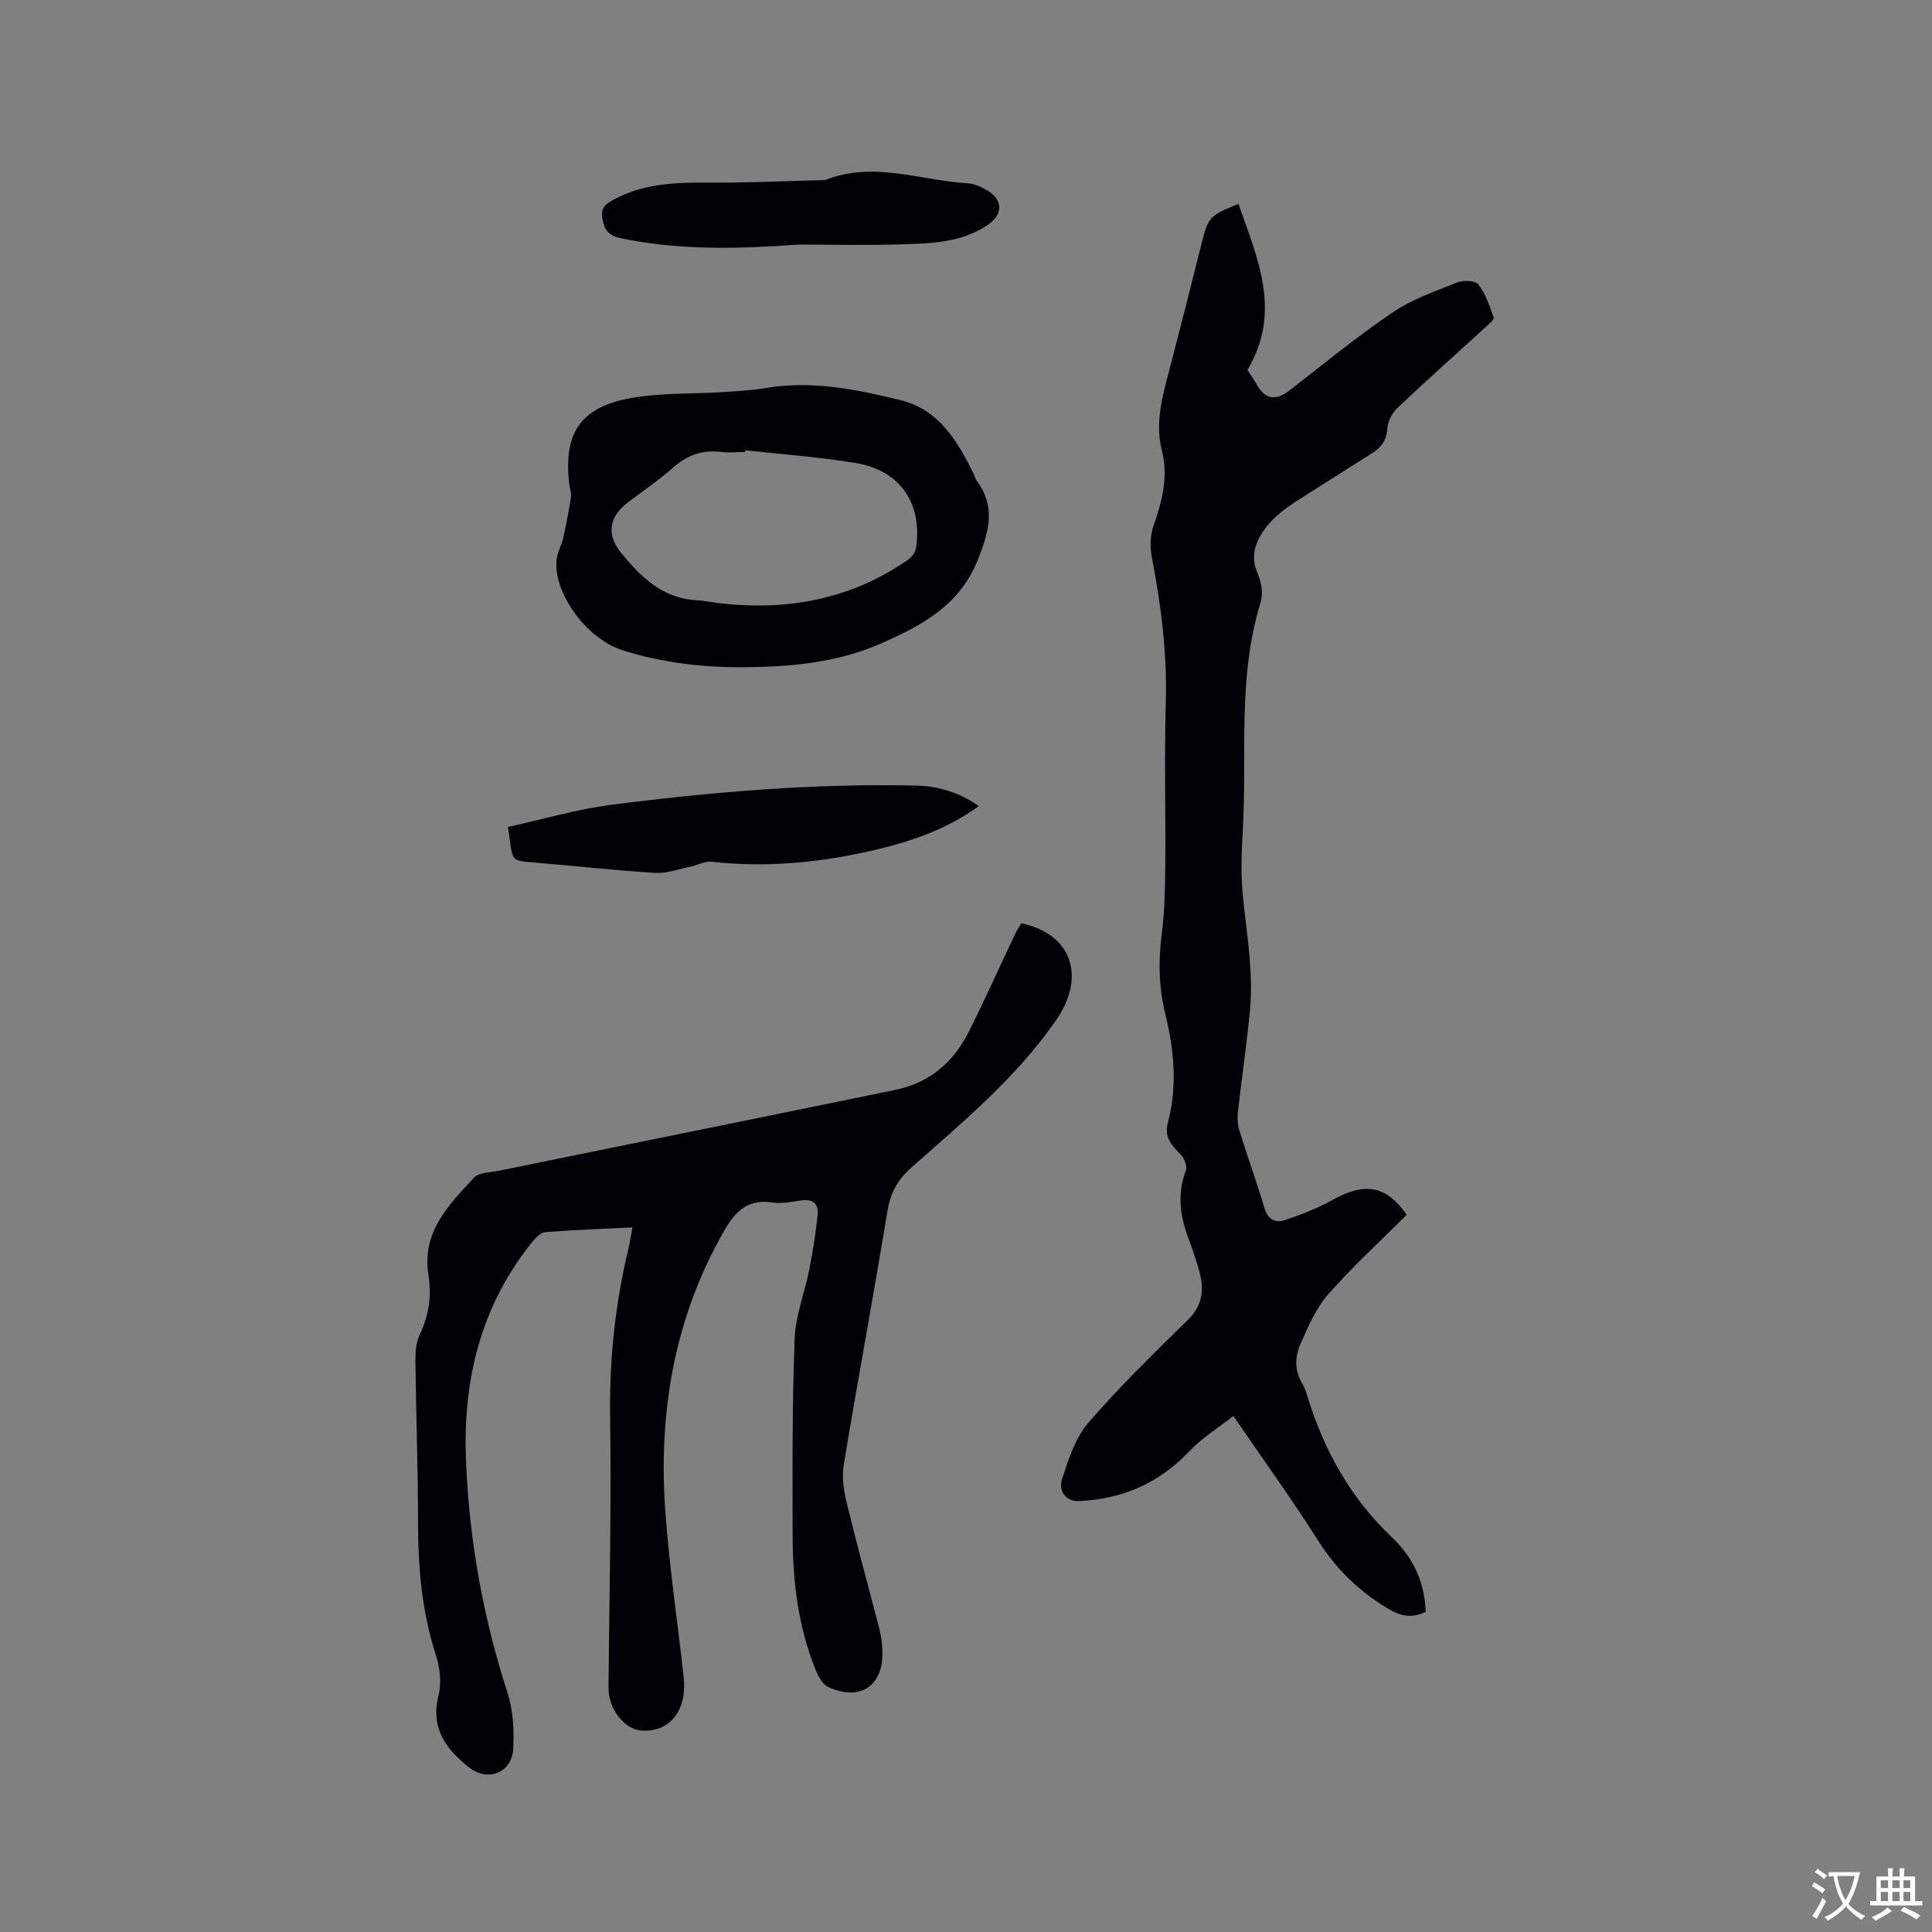
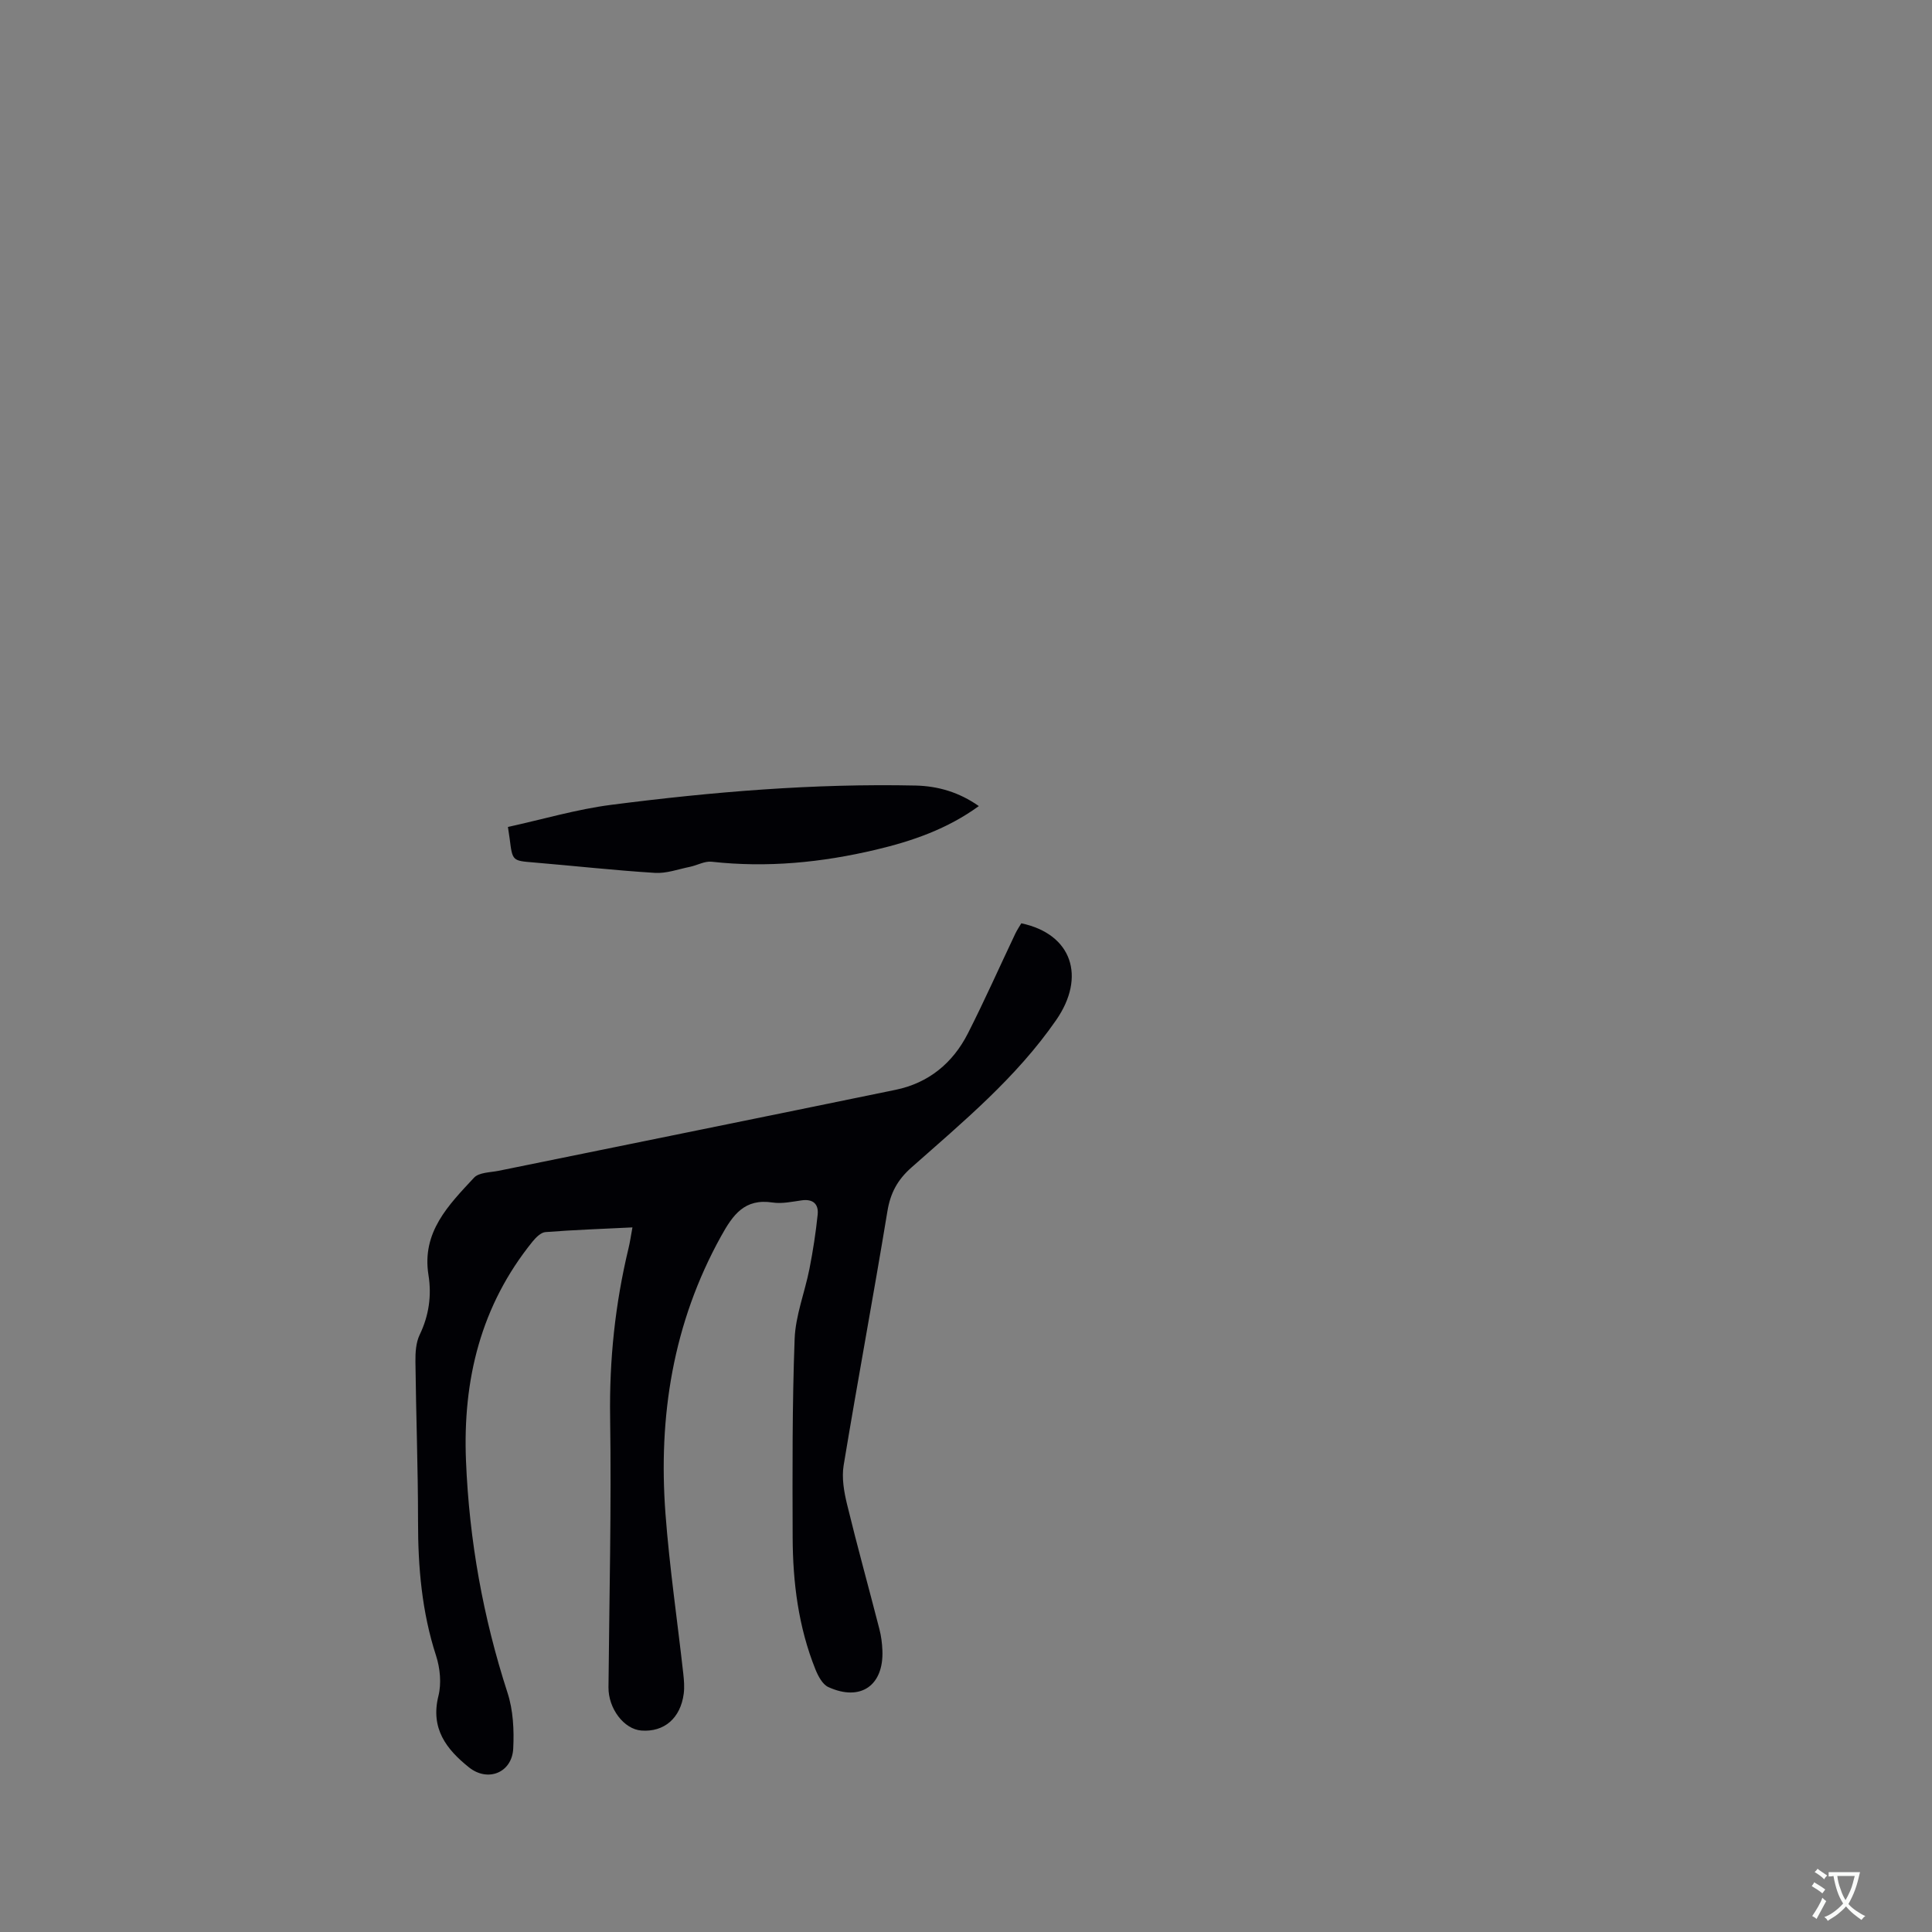
<svg xmlns="http://www.w3.org/2000/svg" enable-background="new 0 0 400 400" viewBox="0 0 400 400">
  <rect x="0" y="0" width="400" height="400" fill="#808080" stroke="none" />
  <g fill="#010105">
-     <path d="m295.18 333.7c-2.84 1.38-5.14.96-7.8-.64-5.93-3.57-10.65-8.07-14.38-13.95-5.44-8.57-11.39-16.82-17.64-25.95-3.05 2.41-6.47 4.5-9.13 7.31-6.26 6.63-13.86 9.9-22.82 10.31-2.54.12-4.39-1.88-3.5-4.64 1.31-4.04 2.73-8.43 5.41-11.55 6.43-7.46 13.5-14.37 20.56-21.25 2.82-2.75 3.44-5.77 2.64-9.23-.67-2.87-1.72-5.67-2.72-8.45-1.6-4.44-1.98-8.81-.27-13.35.33-.87-.36-2.53-1.11-3.31-1.81-1.88-3.45-3.48-2.63-6.54 2.02-7.55 1.3-15.1-.54-22.6-1.33-5.41-1.45-10.83-.73-16.38.61-4.71.7-9.51.74-14.27.1-11.24-.22-22.49.11-33.72.3-10.26-1-20.27-2.92-30.29-.4-2.07-.29-4.5.41-6.47 1.8-5.08 3.05-10.13 1.69-15.5-1.44-5.7.1-11.1 1.53-16.54 2.3-8.81 4.53-17.64 6.75-26.46 1.33-5.26 1.6-5.61 7.57-8.01 3.96 11.27 9.05 22.3 1.87 34.38.58.91 1.33 1.93 1.94 3.03 1.7 3.07 3.92 3.41 6.8 1.18 7.04-5.45 13.93-11.12 21.28-16.1 4.04-2.74 8.85-4.41 13.44-6.24 1.26-.5 3.73-.39 4.36.43 1.49 1.95 2.34 4.45 3.14 6.83.15.45-1.05 1.45-1.74 2.08-6.02 5.51-12.13 10.93-18.06 16.54-1.12 1.05-2.09 2.79-2.19 4.27-.15 2.42-1.17 3.94-3.06 5.14-4.92 3.11-9.84 6.23-14.76 9.35-3.89 2.47-7.63 5.2-9.34 9.65-.6 1.56-.58 3.75.04 5.28.96 2.35 1.56 4.46.79 6.98-4.71 15.41-2.7 31.35-3.61 47.06-.21 3.7-.39 7.43-.15 11.13.33 5.14 1.2 10.25 1.59 15.39.26 3.43.39 6.93.07 10.35-.66 7.07-1.71 14.09-2.5 21.15-.15 1.32-.09 2.76.3 4.02 1.66 5.36 3.6 10.63 5.18 16.01.72 2.44 2.31 3.13 4.26 2.47 3.37-1.13 6.74-2.44 9.84-4.17 6.71-3.73 11.11-3 15.35 3.07-5.45 5.46-11.17 10.7-16.27 16.49-2.51 2.85-4.1 6.61-5.68 10.16-1.17 2.63-1.35 5.54.31 8.26.54.89.86 1.94 1.17 2.95 3.44 11.07 8.86 20.83 17.42 28.93 4.91 4.63 6.8 10.08 6.99 15.41z" />
-     <path d="m130.94 254.12c-6.21.31-12.12.51-18.01.97-.94.07-1.97 1.11-2.66 1.95-10.74 13.27-14.48 28.65-13.79 45.44.67 16.41 3.53 32.37 8.6 48 1.17 3.6 1.37 7.69 1.18 11.52-.24 5.01-5.25 7.05-9.18 3.9-4.66-3.73-7.99-8.03-6.31-14.77.65-2.59.35-5.73-.48-8.31-2.96-9.1-3.75-18.39-3.74-27.87 0-11.02-.42-22.05-.54-33.07-.02-1.85.1-3.91.88-5.53 1.92-3.99 2.5-8.13 1.82-12.37-1.43-8.91 4.18-14.5 9.43-20.15 1.03-1.11 3.35-1.08 5.1-1.43 27.39-5.59 54.78-11.12 82.16-16.76 6.86-1.41 11.87-5.54 15-11.7 3.45-6.79 6.54-13.76 9.81-20.64.36-.75.83-1.45 1.24-2.14 10.5 2.21 13.43 11.06 7.22 20.03-8.26 11.94-19.28 21.07-29.98 30.54-2.88 2.55-4.34 5.27-4.96 9.04-2.89 17.55-6.16 35.05-9.06 52.6-.43 2.6.07 5.49.71 8.11 2.1 8.64 4.48 17.2 6.69 25.81.37 1.42.56 2.92.62 4.39.31 7.29-4.52 10.66-11.19 7.61-1.21-.55-2.11-2.27-2.67-3.65-3.53-8.78-4.69-18.02-4.72-27.39-.04-13.68-.1-27.36.41-41.02.18-4.88 2.11-9.67 3.07-14.54.73-3.71 1.31-7.47 1.7-11.23.22-2.17-.96-3.27-3.31-2.94-1.99.28-4.07.74-6 .45-5.82-.89-8.23 2.52-10.71 7.01-9.95 17.97-13 37.28-11.49 57.43.83 11.08 2.46 22.09 3.69 33.14.15 1.36.26 2.76.09 4.1-.66 5.1-4.07 8-8.78 7.64-3.62-.28-6.84-4.58-6.8-8.95.17-18.64.62-37.29.34-55.93-.18-11.86 1.04-23.45 3.8-34.93.32-1.31.5-2.64.82-4.36z" />
-     <path d="m153.9 138.15c-8.52.03-16.9-.95-25.04-3.53-7.68-2.44-14.76-12.51-13.54-19.27.24-1.33.98-2.56 1.27-3.88.63-2.84 1.18-5.71 1.63-8.58.13-.8-.24-1.67-.34-2.51-1.3-10.55 2.18-16.03 12.62-17.94 6.28-1.15 12.83-.85 19.25-1.27 2.95-.19 5.93-.35 8.84-.84 9.52-1.61 18.75.29 27.86 2.52 7.93 1.94 11.79 8.47 15.13 15.25.23.47.35 1.03.65 1.44 3.92 5.32 2.6 10.24.33 16.09-3.77 9.72-11.68 13.83-20.1 17.57-9.03 4-18.76 4.87-28.56 4.95zm.39-44.93c-.01.12-.03.25-.04.37-1.69 0-3.41.17-5.08-.03-3.83-.46-6.93.71-9.82 3.26-2.93 2.58-6.19 4.79-9.31 7.16-3.94 2.98-4.57 6.68-1.43 10.51 4.06 4.95 8.54 9.39 15.55 9.77 1.47.08 2.93.4 4.4.58 14.26 1.72 27.59-.67 39.54-9.03.74-.52 1.44-1.55 1.57-2.43 1.34-9.13-3.31-15.99-12.4-17.5-7.6-1.27-15.31-1.8-22.98-2.66z" />
+     <path d="m130.94 254.12c-6.21.31-12.12.51-18.01.97-.94.07-1.97 1.11-2.66 1.95-10.74 13.27-14.48 28.65-13.79 45.44.67 16.41 3.53 32.37 8.6 48 1.17 3.6 1.37 7.69 1.18 11.52-.24 5.01-5.25 7.05-9.18 3.9-4.66-3.73-7.99-8.03-6.31-14.77.65-2.59.35-5.73-.48-8.31-2.96-9.1-3.75-18.39-3.74-27.87 0-11.02-.42-22.05-.54-33.07-.02-1.85.1-3.91.88-5.53 1.92-3.99 2.5-8.13 1.82-12.37-1.43-8.91 4.18-14.5 9.43-20.15 1.03-1.11 3.35-1.08 5.1-1.43 27.39-5.59 54.78-11.12 82.16-16.76 6.86-1.41 11.87-5.54 15-11.7 3.45-6.79 6.54-13.76 9.81-20.64.36-.75.83-1.45 1.24-2.14 10.5 2.21 13.43 11.06 7.22 20.03-8.26 11.94-19.28 21.07-29.98 30.54-2.88 2.55-4.34 5.27-4.96 9.04-2.89 17.55-6.16 35.05-9.06 52.6-.43 2.6.07 5.49.71 8.11 2.1 8.64 4.48 17.2 6.69 25.81.37 1.42.56 2.92.62 4.39.31 7.29-4.52 10.66-11.19 7.61-1.21-.55-2.11-2.27-2.67-3.65-3.53-8.78-4.69-18.02-4.72-27.39-.04-13.68-.1-27.36.41-41.02.18-4.88 2.11-9.67 3.07-14.54.73-3.71 1.31-7.47 1.7-11.23.22-2.17-.96-3.27-3.31-2.94-1.99.28-4.07.74-6 .45-5.82-.89-8.23 2.52-10.71 7.01-9.95 17.97-13 37.28-11.49 57.43.83 11.08 2.46 22.09 3.69 33.14.15 1.36.26 2.76.09 4.1-.66 5.1-4.07 8-8.78 7.64-3.62-.28-6.84-4.58-6.8-8.95.17-18.64.62-37.29.34-55.93-.18-11.86 1.04-23.45 3.8-34.93.32-1.31.5-2.64.82-4.36" />
    <path d="m202.66 166.89c-6.54 4.74-13.74 7.24-21.31 9.03-11.22 2.66-22.51 3.77-34.02 2.49-1.44-.16-2.98.75-4.5 1.06-2.41.49-4.86 1.4-7.24 1.25-8.35-.52-16.68-1.45-25.02-2.15-4.46-.37-4.47-.29-5.04-4.86-.08-.62-.18-1.23-.37-2.5 7.2-1.57 14.23-3.66 21.4-4.58 20.92-2.69 41.94-4.45 63.07-3.99 4.61.12 8.94 1.38 13.03 4.25z" />
-     <path d="m165.3 50.64c-12.29.89-24.55 1.23-36.71-1.31-2.49-.52-3.43-1.58-3.87-3.99-.47-2.57 1.02-3.33 2.76-4.23 6.36-3.32 13.2-3.33 20.13-3.3 7.59.04 15.19-.33 22.78-.52.21-.01.44.01.63-.07 9.9-3.9 19.61.17 29.39.74 1.31.08 2.67.71 3.84 1.38 3.41 1.94 3.51 4.97.33 7.17-5.45 3.76-11.78 3.88-18 4.08-7.08.22-14.18.05-21.28.05z" />
  </g>
  <path d="m377.9 391.2c-.2.3-.4.5-.6.8-.7-.6-1.4-1-2.2-1.5.2-.3.4-.5.5-.8.6.4 1.4.8 2.3 1.5zm-1.8 6.1c-.2-.2-.5-.4-.9-.6.4-.6.8-1.2 1.2-1.9s.7-1.3.9-1.9c.3.3.5.5.8.7-.7 1.3-1.4 2.6-2 3.7zm2.2-9c-.3.3-.5.5-.6.8-.6-.6-1.3-1.1-2-1.5.3-.3.5-.5.6-.7.6.5 1.3.9 2 1.4zm.3.2v-.9h2 4.5c-.3 1.3-.6 2.5-1 3.6s-.9 2.1-1.4 3c.4.5 1 1 1.6 1.4s1.2.8 1.9 1.1c-.3.2-.5.4-.8.8-.4-.3-1-.7-1.6-1.2s-1.2-1.1-1.6-1.6c-.5.6-1.1 1.1-1.7 1.6s-1.4.9-2.1 1.4c-.1-.3-.3-.5-.7-.8.6-.2 1.2-.5 1.9-1s1.4-1.1 2-1.8c-.5-.8-.9-1.6-1.2-2.5s-.6-2-.8-3.2c-.4.1-.7.1-1 .1zm2.5 2.7c.3 1 .7 1.7 1 2.2.3-.5.6-1.1 1-2s.6-1.9.9-3h-3.2-.4c.1.9.3 1.8.7 2.8z" fill="#fafbfa" />
-   <path d="m396.5 388.5v1.5 3.6h1.5v.9c-.4 0-1 0-1.7 0h-7.9c-.5 0-.9 0-1.2 0v-.9h1.3v-3.5c0-.7 0-1.2 0-1.6h2.4c0-.8 0-1.4 0-1.7h1c0 .3-.1.8-.1 1.7h1.5c0-.8 0-1.4 0-1.7h1c0 .3-.1.9-.1 1.7zm-8.2 9.2c-.2-.3-.5-.5-.8-.8.8-.3 1.4-.6 1.9-.9s1-.7 1.4-1.1c.3.3.6.5.9.8-1.6 1-2.8 1.6-3.4 2zm2.6-6.8v-1.6h-1.5v1.6zm0 2.7v-1.9h-1.5v1.9zm2.4-2.7v-1.6h-1.5v1.6zm0 2.7v-1.9h-1.5v1.9zm.2 2 .7-.8c.4.2.9.5 1.6.8s1.3.7 1.8 1c-.3.3-.5.5-.8.8-.4-.3-1.5-1-3.3-1.8zm2-4.7v-1.6h-1.4v1.6zm0 2.7v-1.9h-1.4v1.9z" fill="#fafbfa" />
</svg>